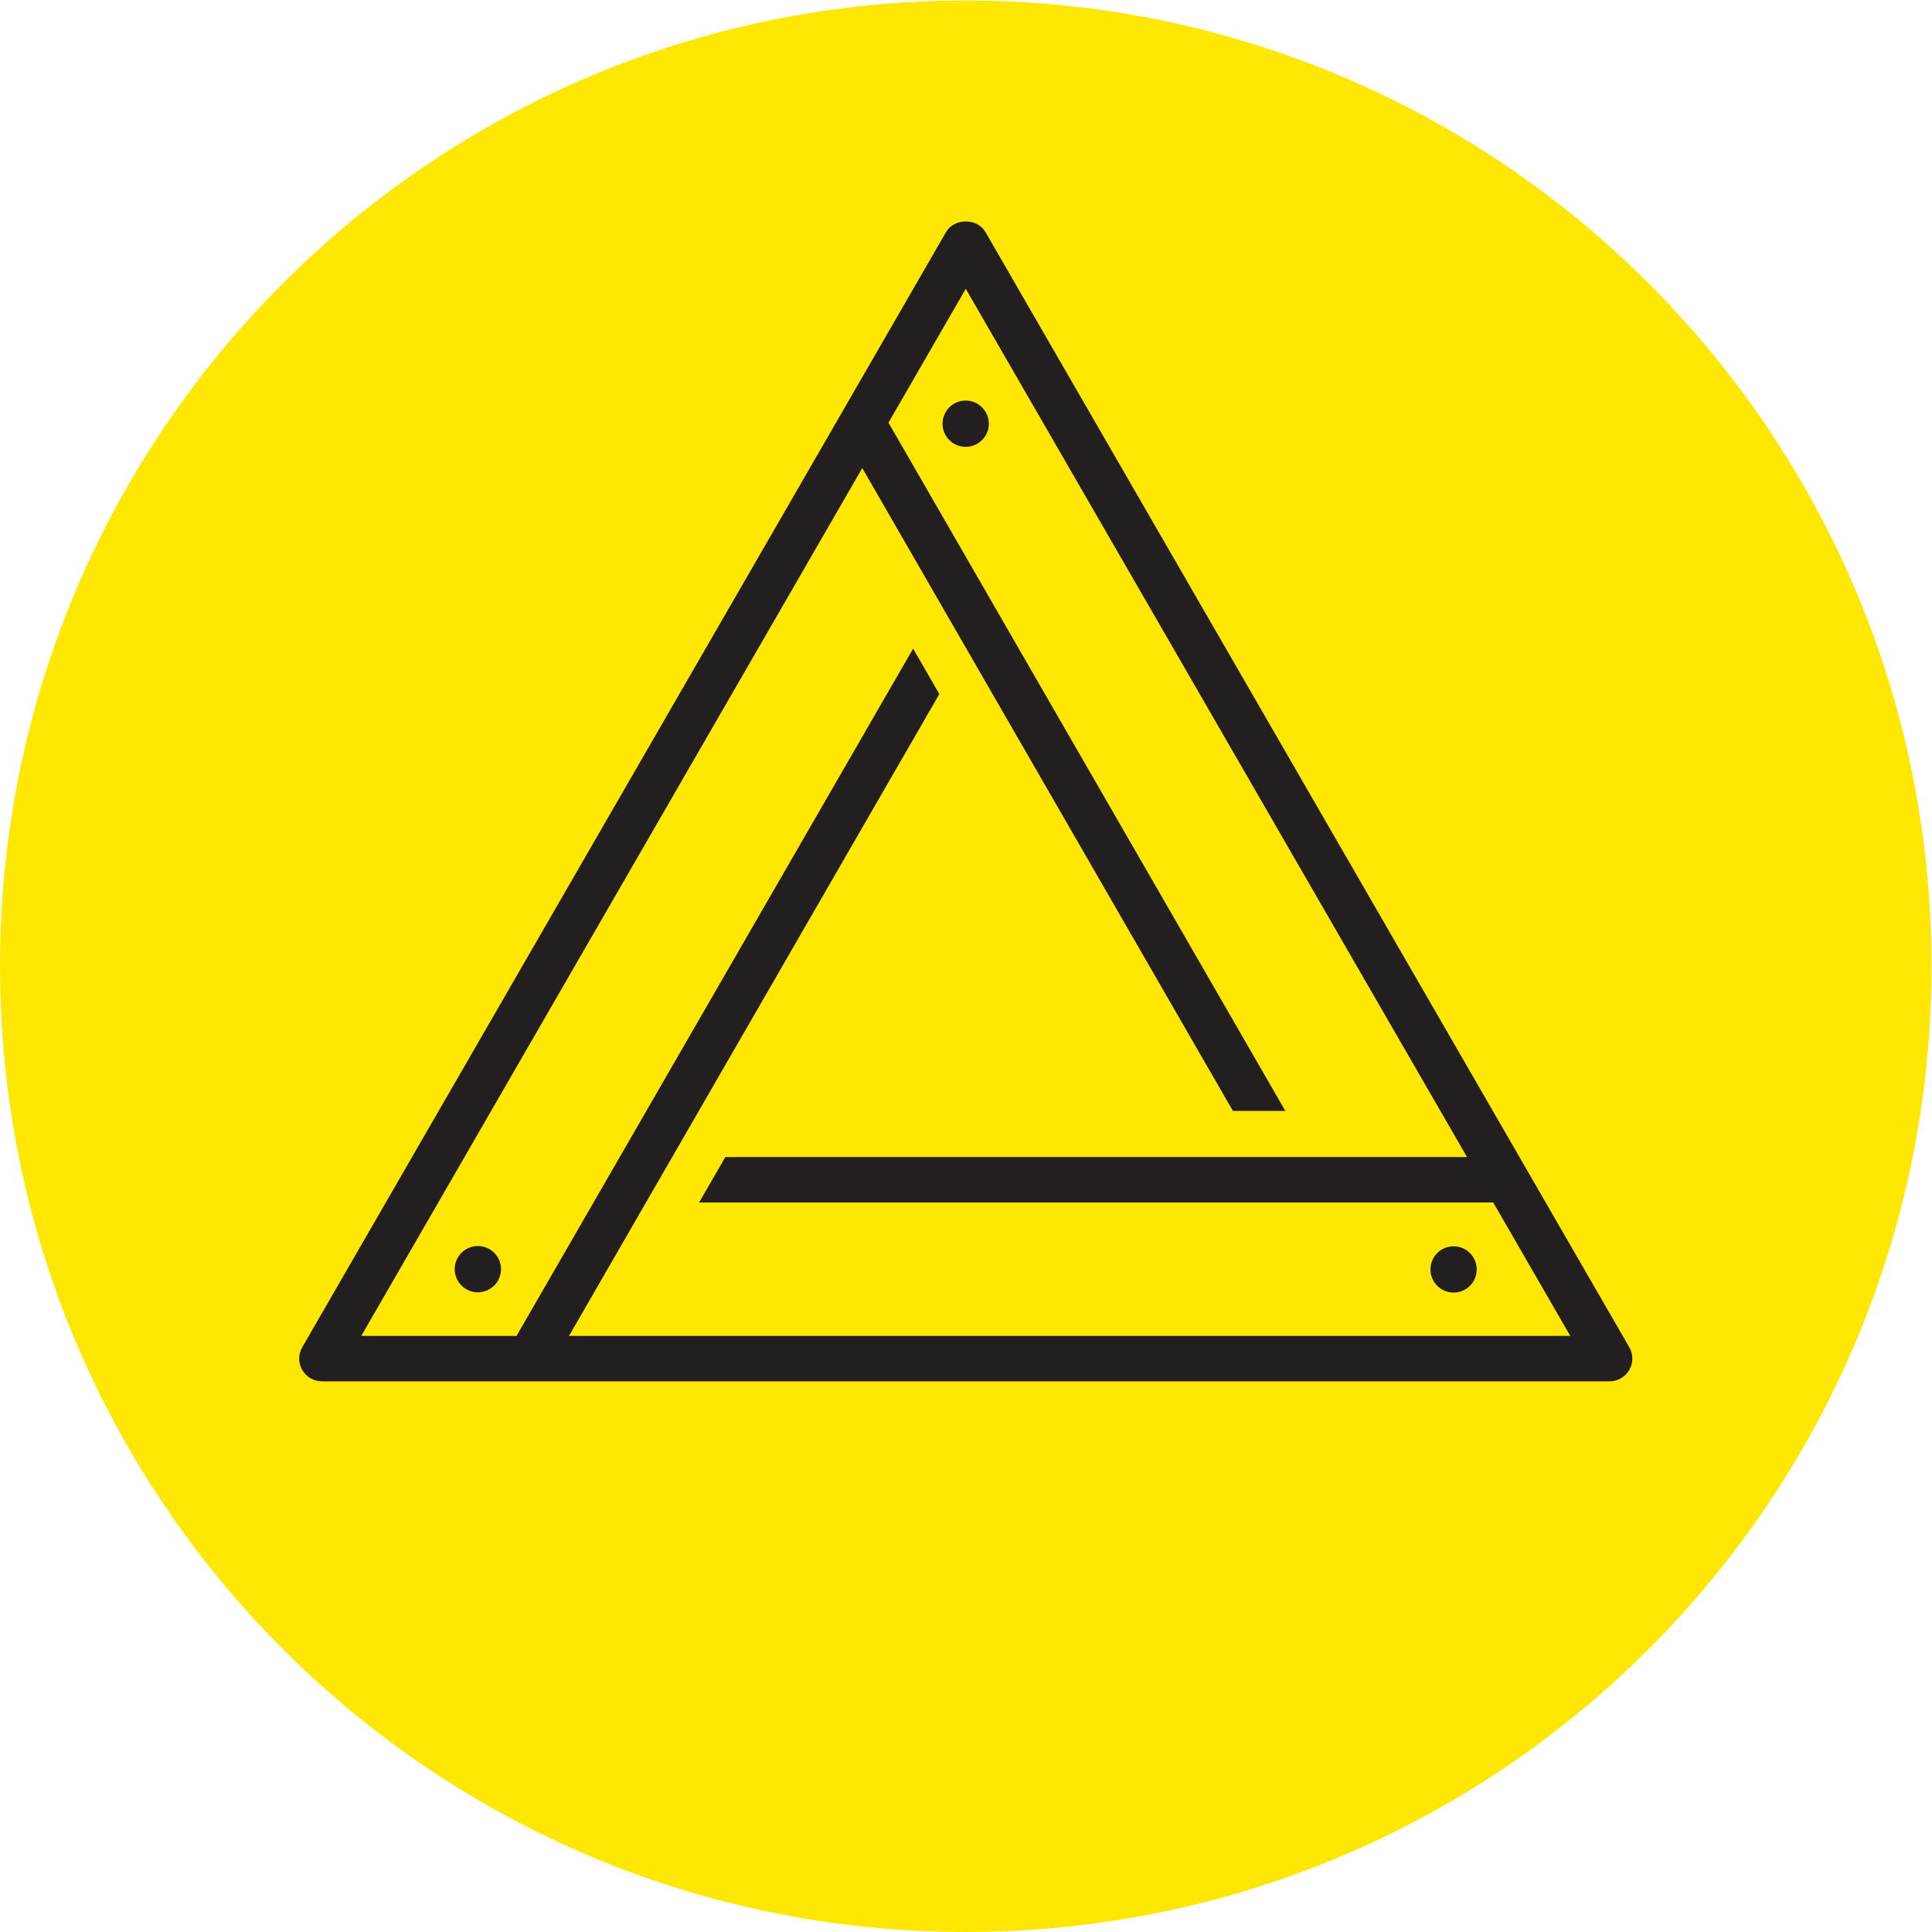
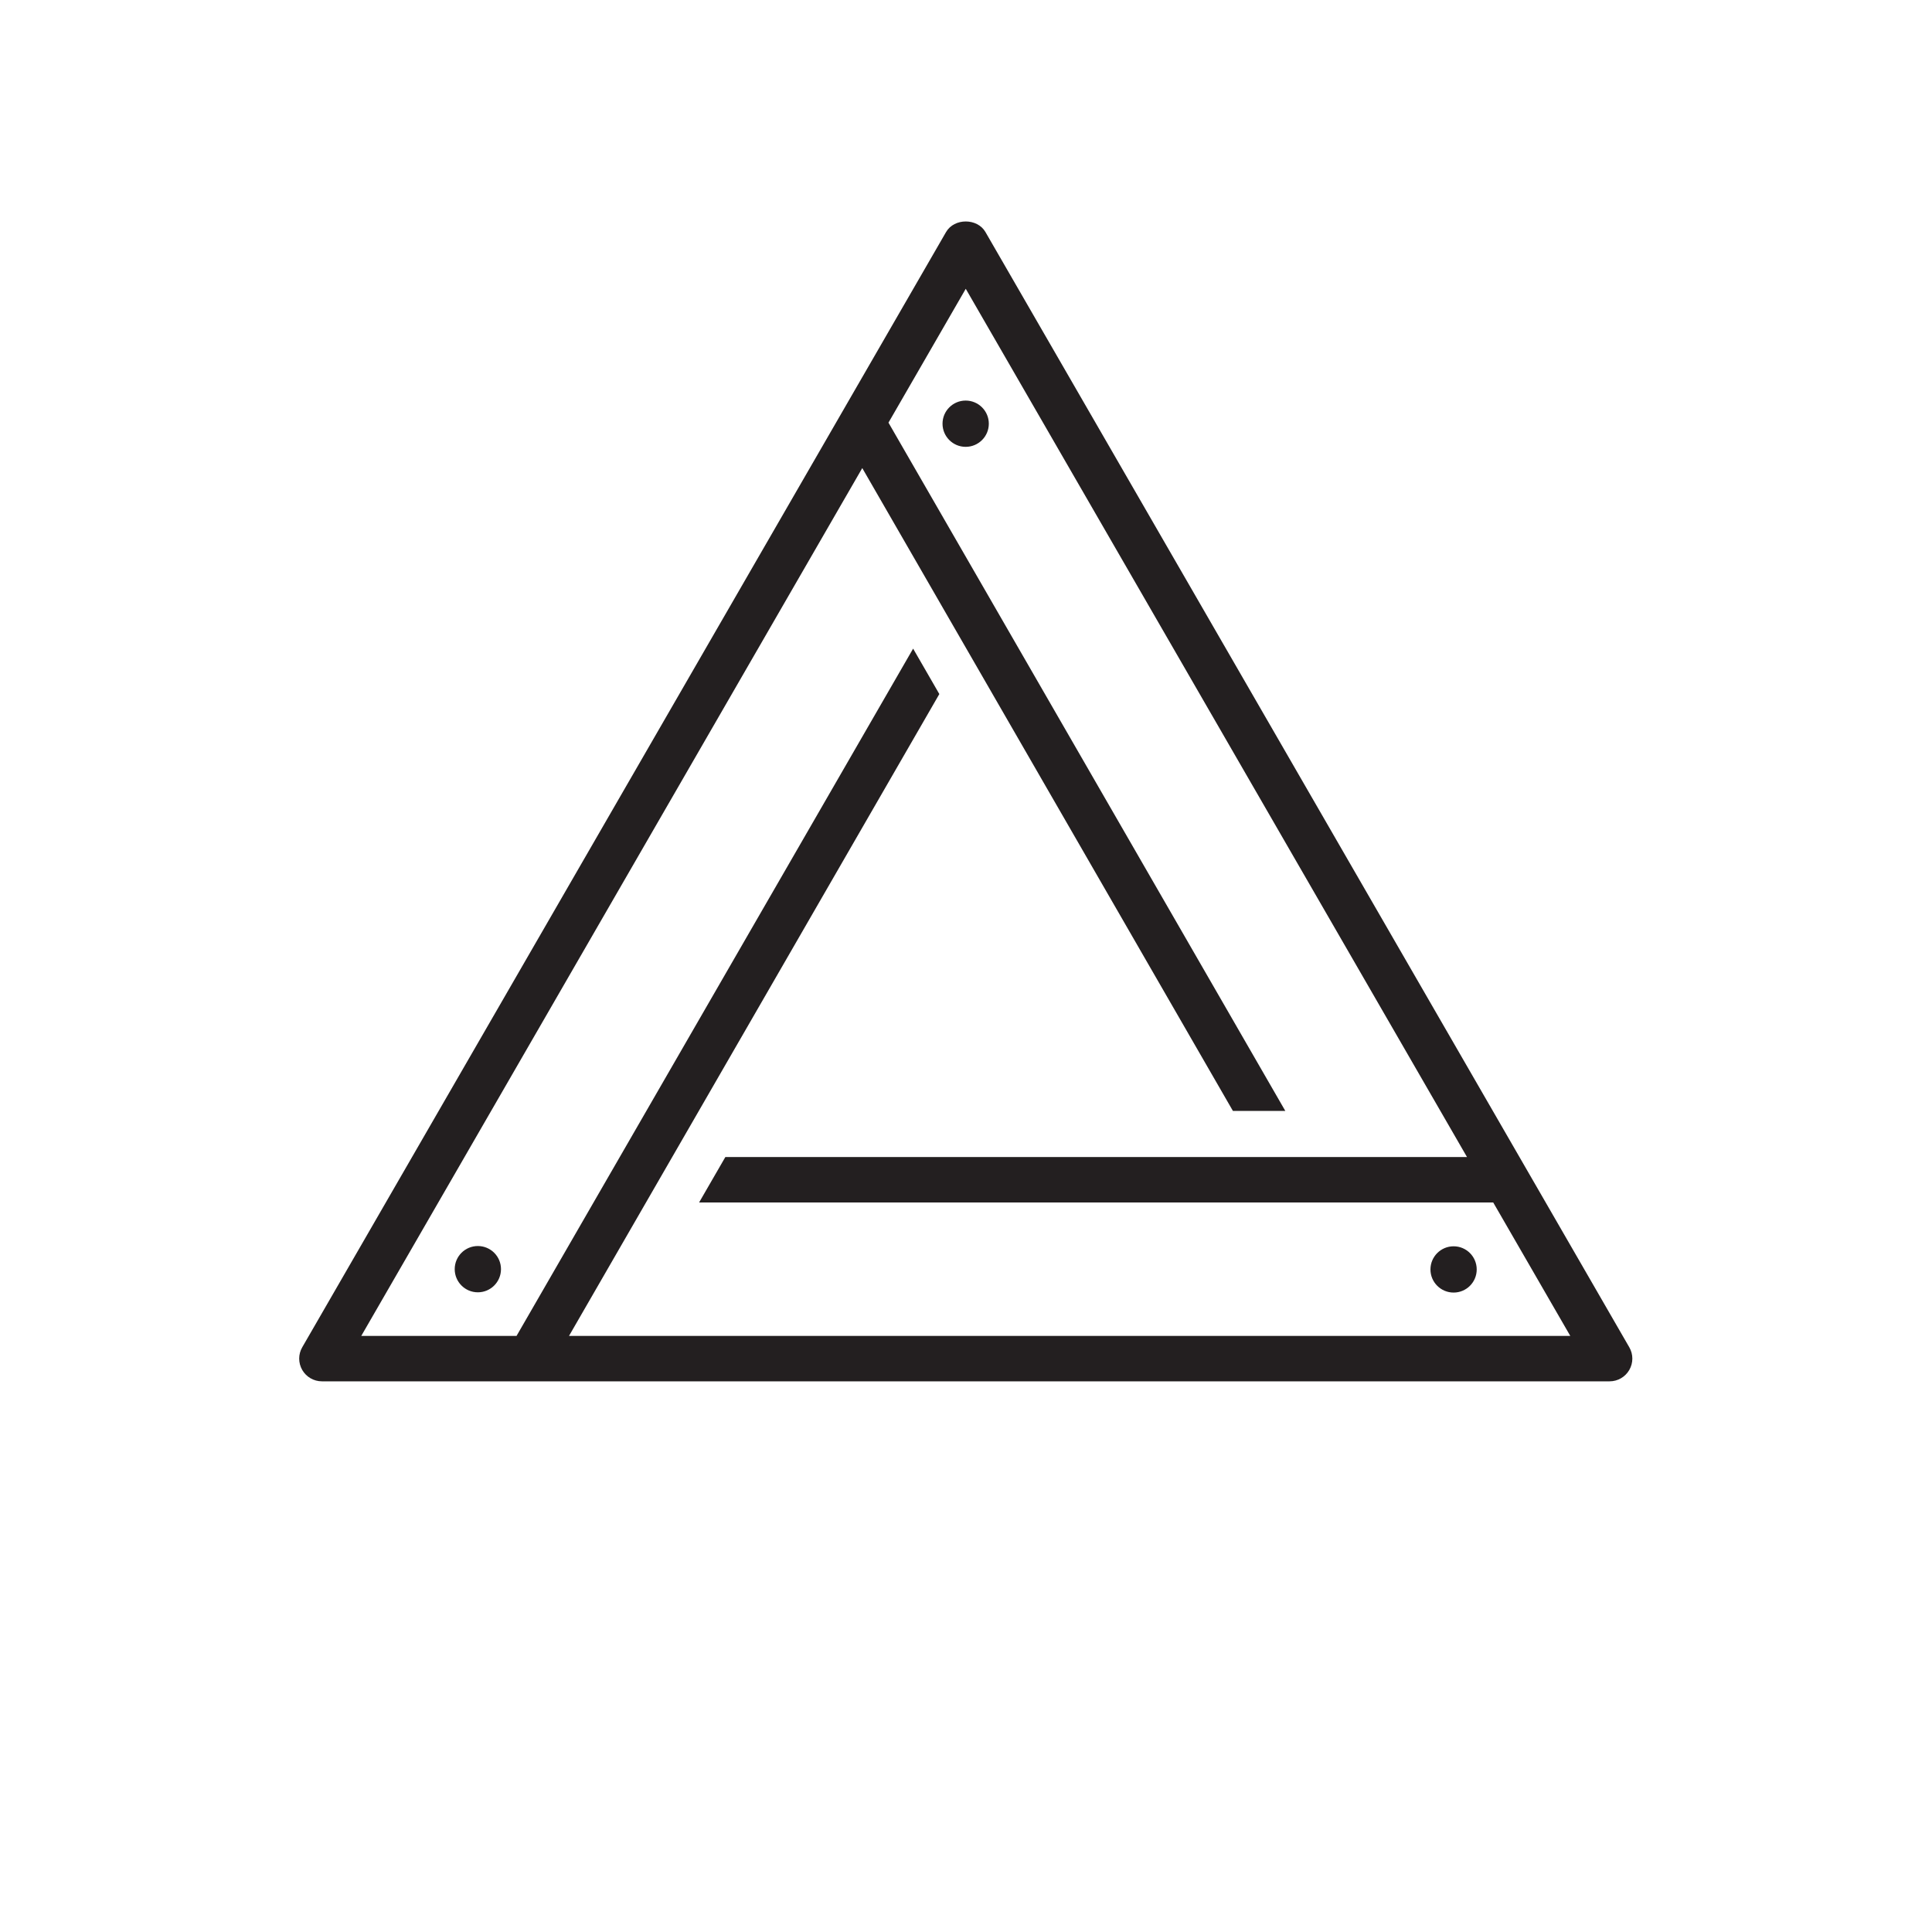
<svg xmlns="http://www.w3.org/2000/svg" viewBox="0 0 56.693 56.693" height="56.693" width="56.693" xml:space="preserve" id="svg2" version="1.1">
  <defs id="defs6" />
  <g transform="matrix(1.333,0,0,-1.333,0,56.693)" id="g10">
    <g transform="scale(0.1)" id="g12">
-       <path id="path14" style="fill:#fee702;fill-opacity:1;fill-rule:nonzero;stroke:none" d="M 425.195,212.598 C 425.195,95.188 330.012,0 212.598,0 95.18,0 0,95.188 0,212.598 c 0,117.418 95.18,212.597 212.598,212.597 117.414,0 212.597,-95.179 212.597,-212.597" />
      <path id="path16" style="fill:#231f20;fill-opacity:1;fill-rule:nonzero;stroke:none" d="m 325.078,145.852 c 0,-2.813 -2.273,-5.09 -5.086,-5.09 -2.812,0 -5.097,2.277 -5.097,5.09 0,2.812 2.285,5.097 5.097,5.097 2.813,0 5.086,-2.285 5.086,-5.097" />
      <path id="path18" style="fill:#231f20;fill-opacity:1;fill-rule:nonzero;stroke:none" d="m 110.285,145.918 c 0,-2.813 -2.281,-5.098 -5.094,-5.098 -2.812,0 -5.093,2.285 -5.093,5.098 0,2.812 2.281,5.09 5.093,5.09 2.813,0 5.094,-2.278 5.094,-5.09" />
      <path id="path20" style="fill:#231f20;fill-opacity:1;fill-rule:nonzero;stroke:none" d="m 217.676,332.031 c 0,-2.812 -2.285,-5.093 -5.098,-5.093 -2.812,0 -5.094,2.281 -5.094,5.093 0,2.813 2.282,5.094 5.094,5.094 2.813,0 5.098,-2.281 5.098,-5.094" />
      <path id="path22" style="fill:#231f20;fill-opacity:1;fill-rule:nonzero;stroke:none" d="m 125.262,131.223 81.519,141.293 -5.769,10 -87.301,-151.293 H 79.527 l 110.289,191.039 81.59,-141.508 h 11.535 L 195.586,332.262 212.598,361.73 322.941,170.598 H 159.676 l -5.778,-10 h 174.813 l 16.965,-29.375 z m 233.402,-2.5 L 216.93,374.23 c -1.789,3.094 -6.875,3.094 -8.664,0 L 66.535,128.723 c -0.895,-1.543 -0.895,-3.45 0,-5 0.891,-1.543 2.543,-2.5 4.328,-2.5 H 354.336 c 1.789,0 3.437,0.957 4.328,2.5 0.899,1.55 0.899,3.457 0,5" />
    </g>
  </g>
</svg>